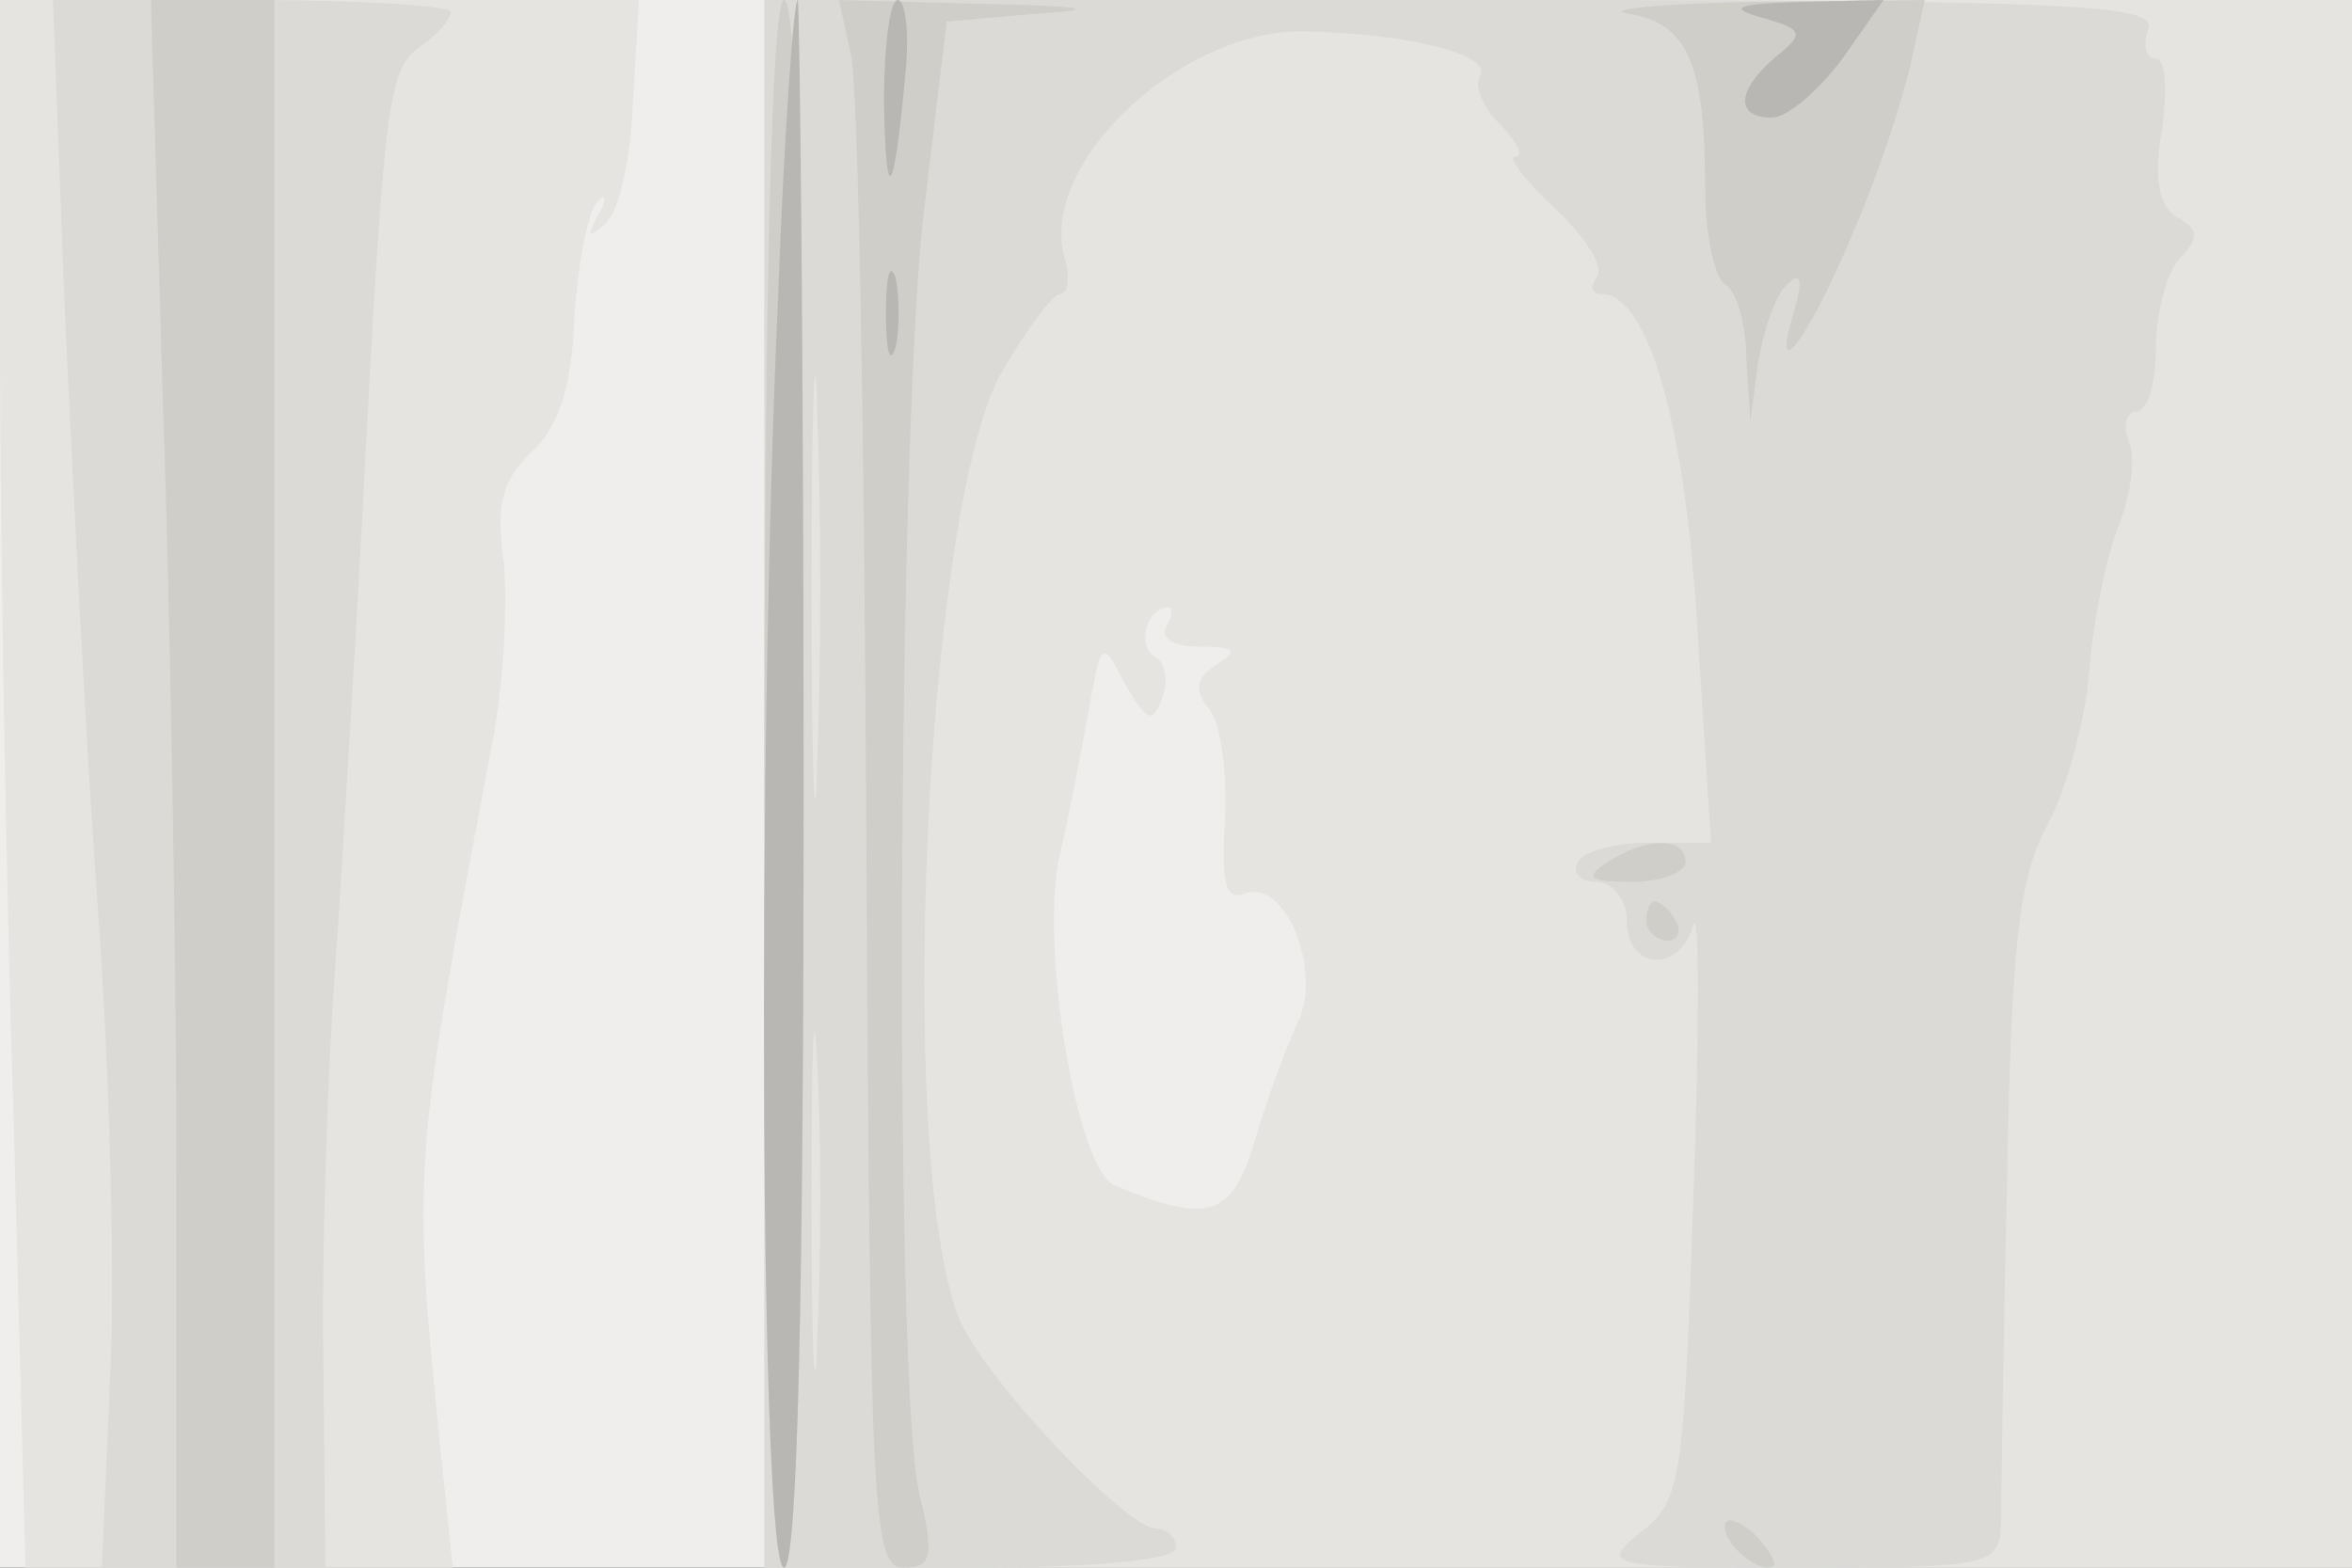
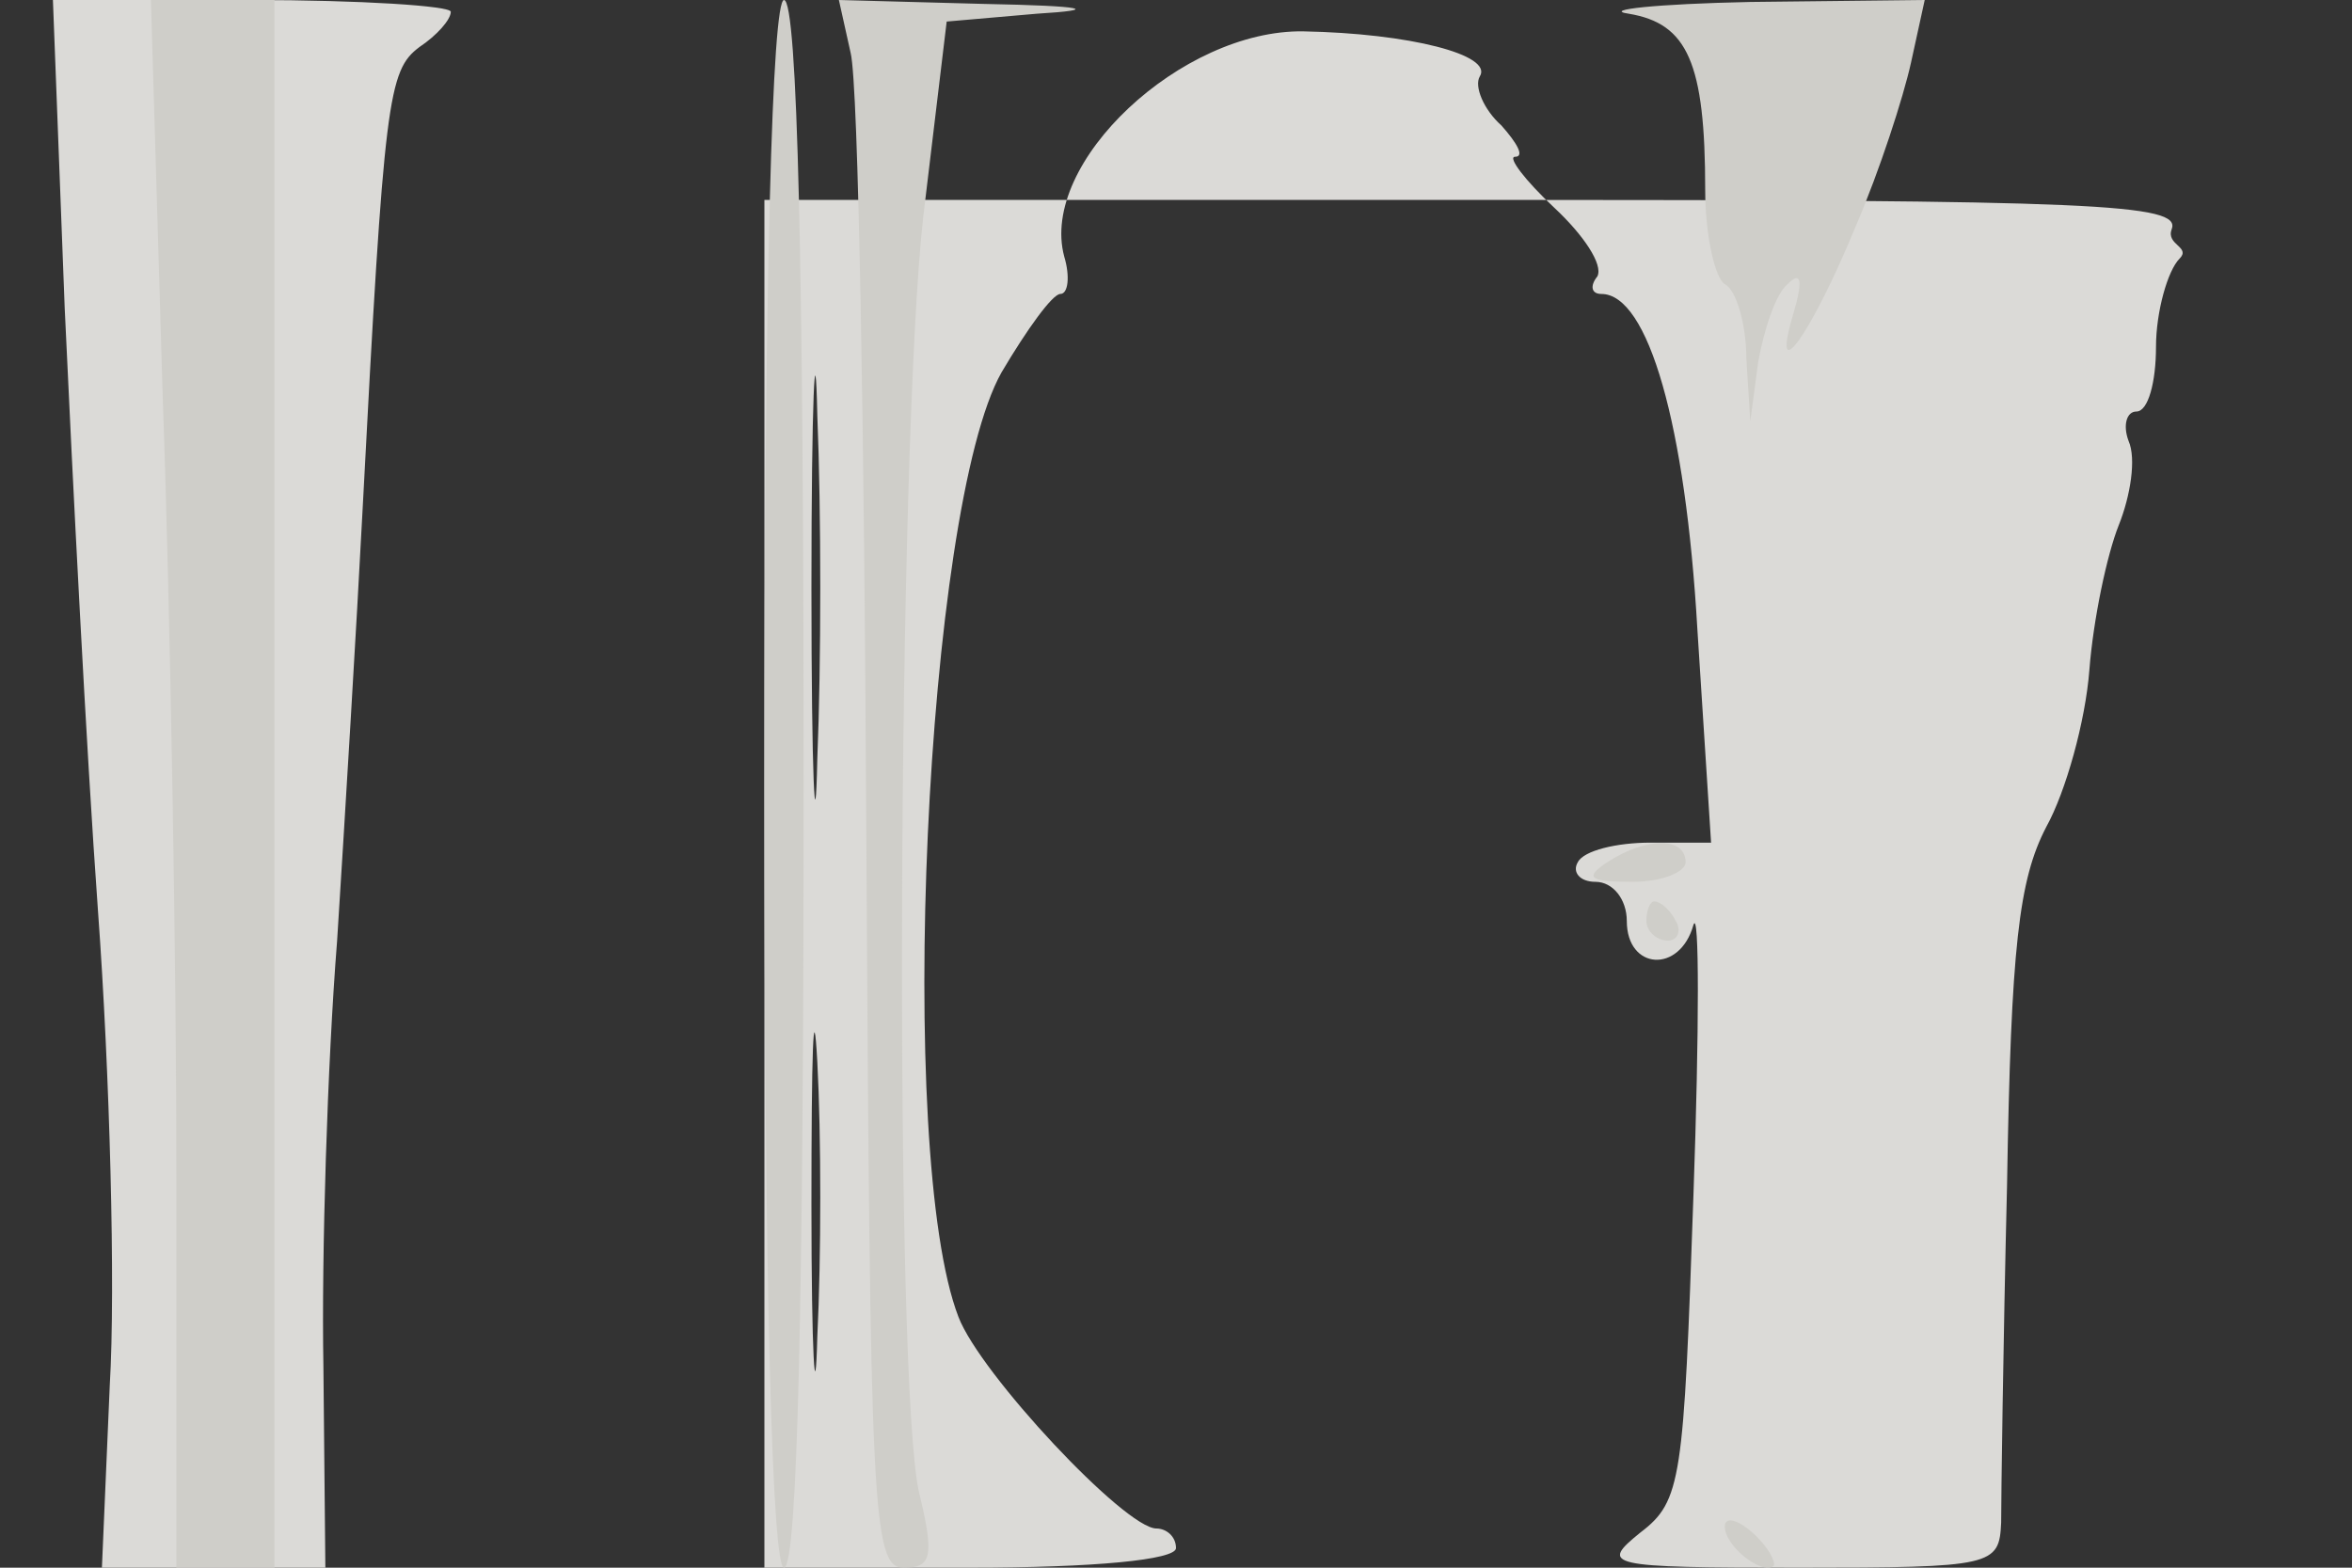
<svg xmlns="http://www.w3.org/2000/svg" width="120" height="80">
  <rect width="100%" height="100%" fill="#333333" stroke="none" />
  <g>
    <svg width="120" height="80" />
    <svg width="120" height="80" version="1.0" viewBox="0 0 120 80">
      <g fill="#efeeec" transform="matrix(.1 0 0 -.1 0 80)">
-         <path d="M0 400V0h1200v800H0V400z" />
-       </g>
+         </g>
    </svg>
    <svg width="120" height="80" version="1.0" viewBox="0 0 120 80">
      <g fill="#e5e4e1" transform="matrix(.1 0 0 -.1 0 80)">
-         <path d="M0 627c0-96 3-276 7-400L13 0h218l-6 58c-15 147-14 150 26 362 6 30 8 72 6 93-4 29-1 42 14 56 14 13 21 34 22 69 2 28 7 55 12 59 4 5 5 1 0-7-6-11-5-12 4-4 7 6 13 34 14 63l3 51H0V627zm390-227V0h810v800H390V400zm205 80c-3-6 4-10 17-10 18 0 20-2 9-9s-12-13-4-23c6-7 9-32 8-56-2-32 0-42 10-38 21 8 40-40 27-66-6-13-16-40-22-61-12-38-23-42-71-22-20 7-39 126-28 170 4 17 10 48 14 70 7 39 7 39 19 16 11-19 14-21 19-7 3 8 2 18-4 21-9 6-4 25 7 25 3 0 2-4-1-10z" />
-       </g>
+         </g>
    </svg>
    <svg width="120" height="80" version="1.0" viewBox="0 0 120 80">
      <g fill="#dbdad7" transform="matrix(.1 0 0 -.1 0 80)">
-         <path d="M33 643c4-87 11-225 17-308 6-82 9-192 6-242L52 0h114l-1 103c-1 56 2 154 7 217 4 63 10 162 13 220 11 210 13 224 29 236 9 6 16 14 16 18 0 3-46 6-102 6H27l6-157zm357-243V0h105c63 0 105 4 105 10s-5 10-10 10c-16 0-90 79-101 108-32 83-17 413 22 482 13 22 26 40 30 40s5 9 2 19c-13 48 60 116 122 115 54-1 97-12 90-23-3-5 2-17 11-25 8-9 12-16 7-16-4 0 5-12 20-26s25-29 22-35c-4-5-3-9 2-9 24 0 43-67 49-171l7-109h-31c-17 0-34-4-37-10-3-5 1-10 9-10 9 0 16-9 16-20 0-25 27-27 34-2 3 9 3-53 0-138-5-145-6-156-27-172-21-17-18-18 81-18s102 1 103 23c0 12 1 90 3 172 2 122 6 156 20 183 10 18 20 54 22 80s9 59 15 74 9 34 5 43c-3 8-1 15 4 15 6 0 10 15 10 33s6 39 12 45c10 10 10 15-1 21-10 6-12 20-8 45 3 20 2 36-3 36s-7 7-4 15c5 13-38 15-350 15H390V400zm27 13c-1-49-3-9-3 87s2 136 3 88c2-49 2-127 0-175zm0-295c-1-40-3-10-3 67s1 110 3 73 2-100 0-140z" />
+         <path d="M33 643c4-87 11-225 17-308 6-82 9-192 6-242L52 0h114l-1 103c-1 56 2 154 7 217 4 63 10 162 13 220 11 210 13 224 29 236 9 6 16 14 16 18 0 3-46 6-102 6H27l6-157zm357-243V0h105c63 0 105 4 105 10s-5 10-10 10c-16 0-90 79-101 108-32 83-17 413 22 482 13 22 26 40 30 40s5 9 2 19c-13 48 60 116 122 115 54-1 97-12 90-23-3-5 2-17 11-25 8-9 12-16 7-16-4 0 5-12 20-26s25-29 22-35c-4-5-3-9 2-9 24 0 43-67 49-171l7-109h-31c-17 0-34-4-37-10-3-5 1-10 9-10 9 0 16-9 16-20 0-25 27-27 34-2 3 9 3-53 0-138-5-145-6-156-27-172-21-17-18-18 81-18s102 1 103 23c0 12 1 90 3 172 2 122 6 156 20 183 10 18 20 54 22 80s9 59 15 74 9 34 5 43c-3 8-1 15 4 15 6 0 10 15 10 33s6 39 12 45s-7 7-4 15c5 13-38 15-350 15H390V400zm27 13c-1-49-3-9-3 87s2 136 3 88c2-49 2-127 0-175zm0-295c-1-40-3-10-3 67s1 110 3 73 2-100 0-140z" />
      </g>
    </svg>
    <svg width="120" height="80" version="1.0" viewBox="0 0 120 80">
      <g fill="#cfcec9" transform="matrix(.1 0 0 -.1 0 80)">
        <path d="M83 598c4-112 7-292 7-400V0h50v800H77l6-202zm307-198c0-260 4-400 10-400 7 0 10 140 10 400s-3 400-10 400c-6 0-10-140-10-400zm44 373c4-16 7-196 8-400 2-344 3-373 19-373 14 0 16 5 8 38-13 54-11 534 2 651l12 100 46 4c33 2 25 4-27 5l-74 2 6-27zm397 20c30-5 39-25 39-90 0-23 5-45 10-48 6-3 11-21 11-38l2-32 4 30c3 17 9 35 15 40 7 7 8 2 3-15-12-40 9-11 32 45 12 28 24 65 28 83l7 32-89-1c-48-1-76-4-62-6zm-11-433c-12-8-9-10 13-10 15 0 27 5 27 10 0 13-20 13-40 0zm20-30c0-5 5-10 11-10 5 0 7 5 4 10-3 6-8 10-11 10-2 0-4-4-4-10zm40-309c0-10 19-25 25-20 1 2-3 10-11 17s-14 8-14 3z" />
      </g>
    </svg>
    <svg width="120" height="80" version="1.0" viewBox="0 0 120 80">
      <g fill="#b9b7b4" transform="matrix(.1 0 0 -.1 0 80)">
-         <path d="M397 648c-11-237-9-648 3-648 7 0 10 140 10 400 0 220-2 400-3 400-2 0-7-68-10-152zm54 100c1-55 5-50 11 15 2 20 0 37-4 37s-7-24-7-52zm448 43c21-6 22-8 7-20-20-17-21-31-2-31 8 0 24 14 36 30l21 30-43-1c-32-1-37-3-19-8zM452 640c0-19 2-27 5-17 2 9 2 25 0 35-3 9-5 1-5-18z" />
-       </g>
+         </g>
    </svg>
  </g>
</svg>